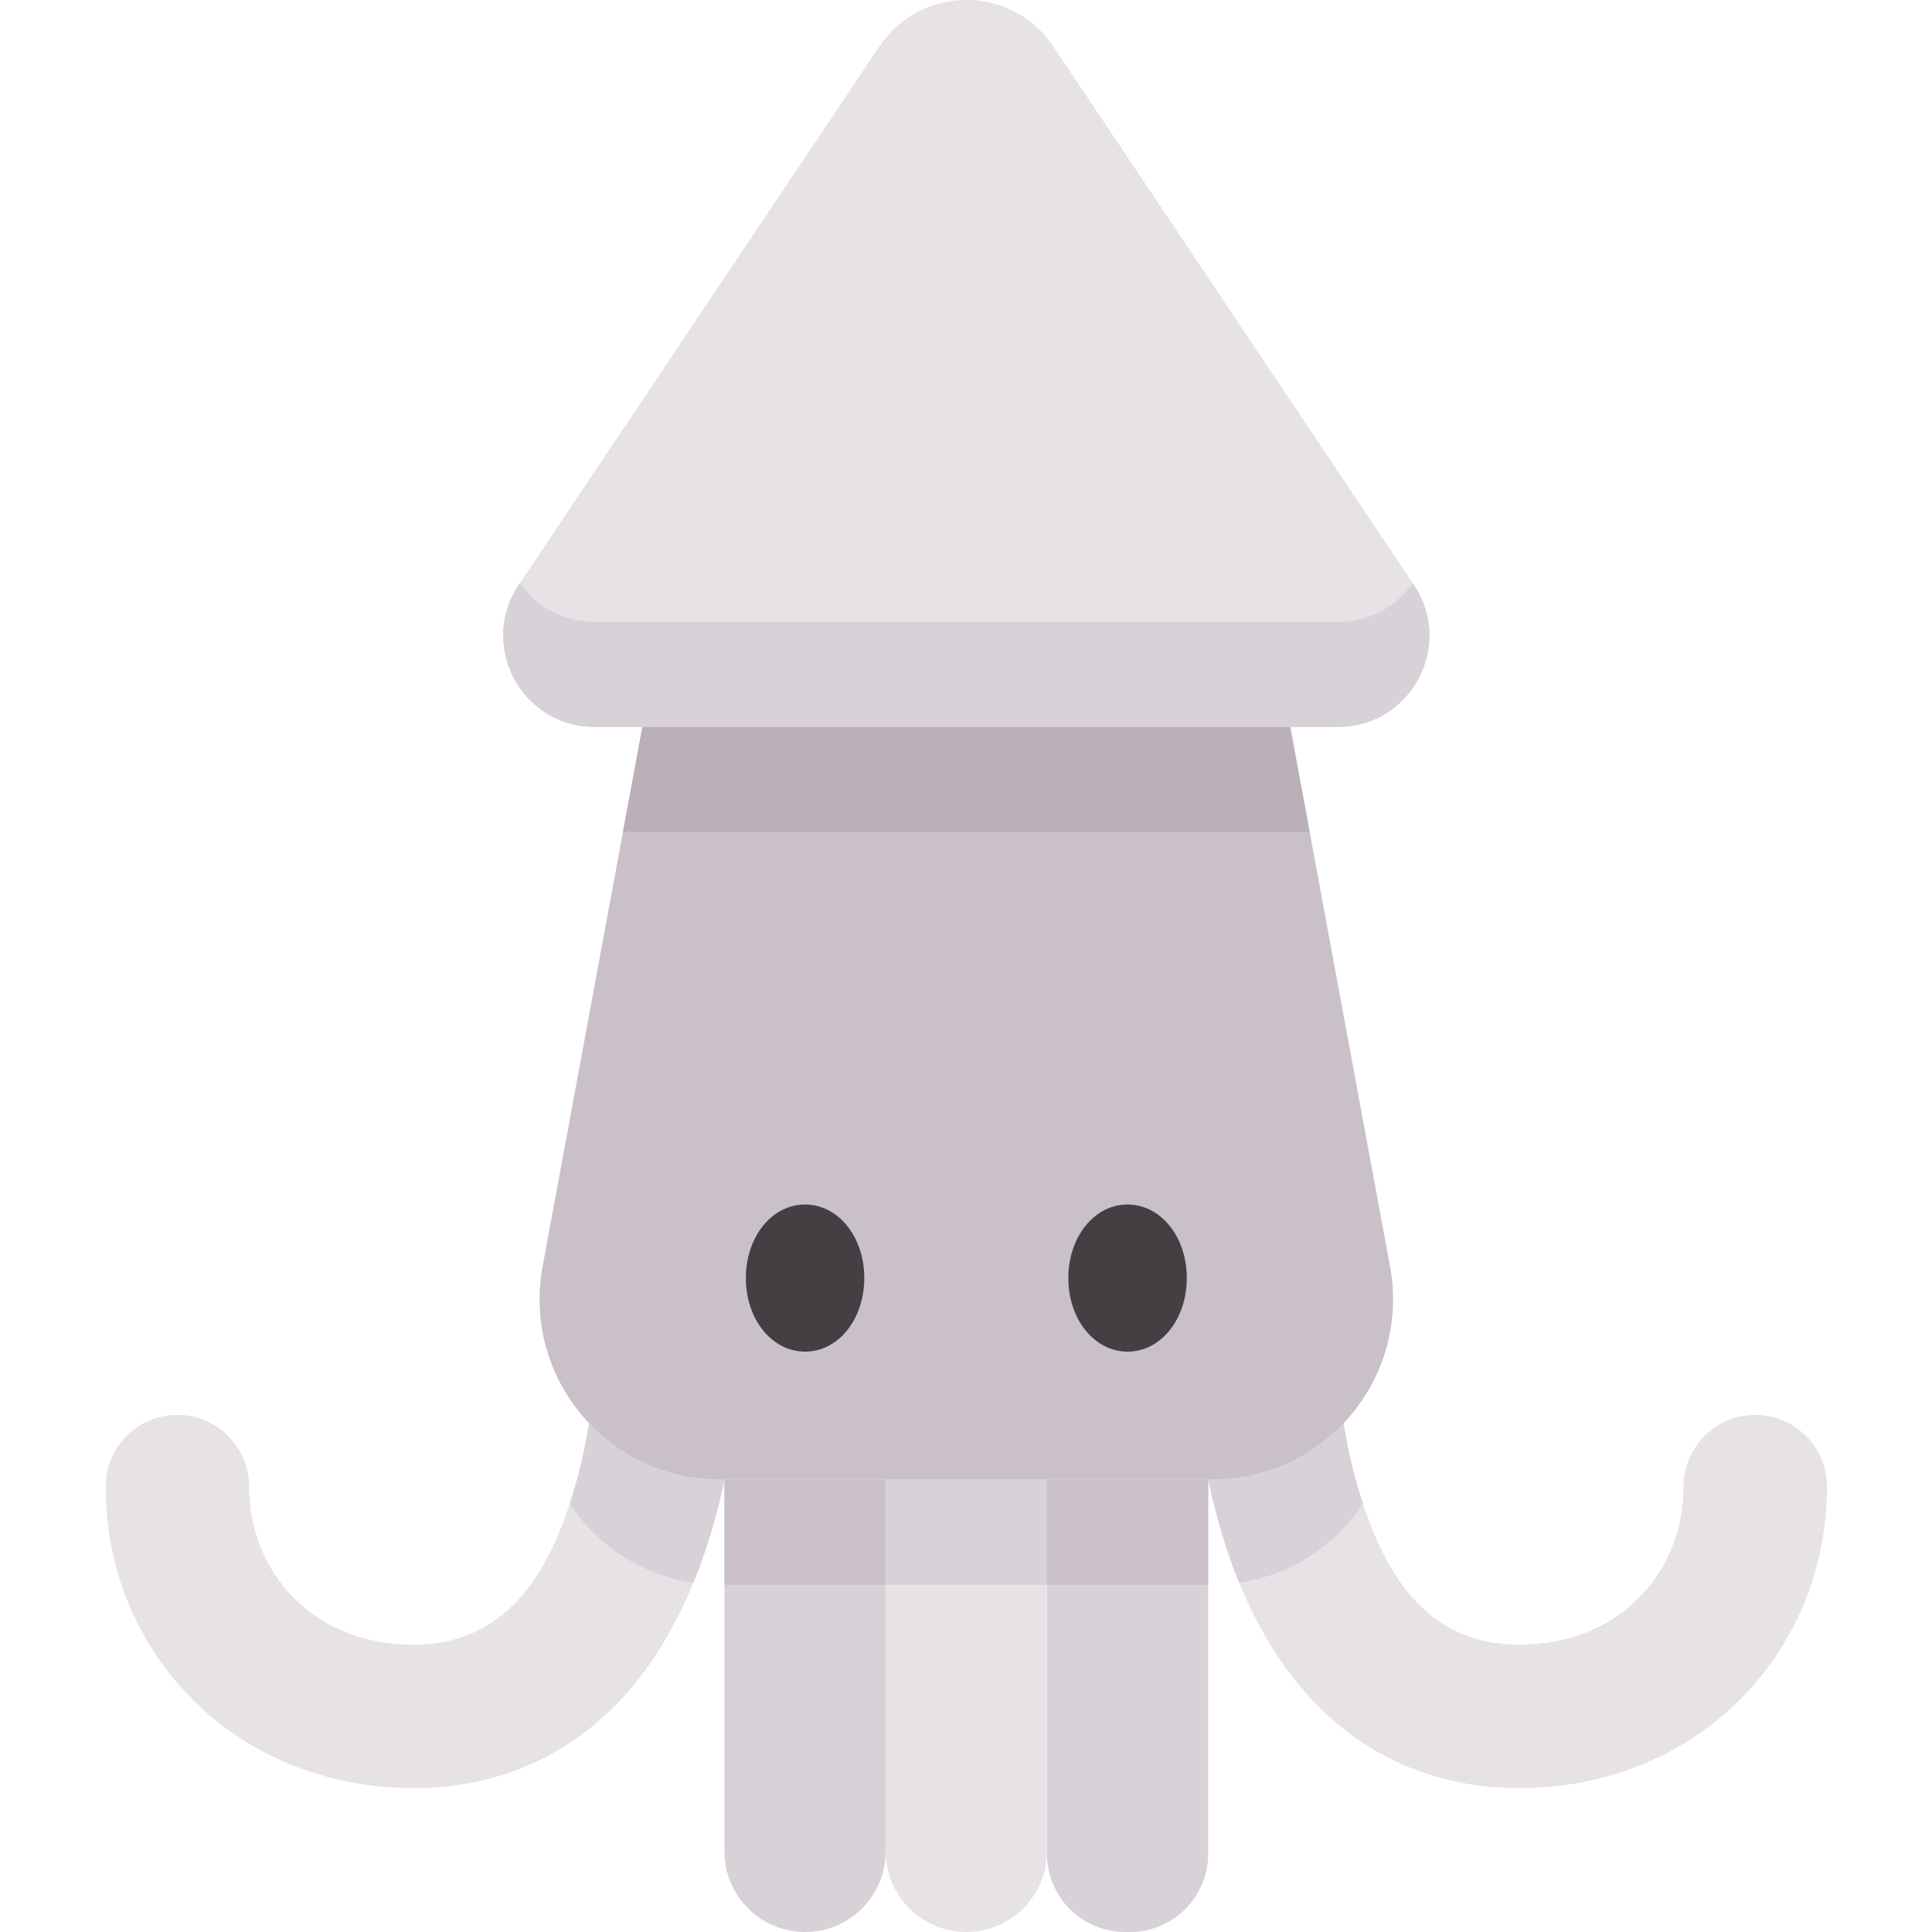
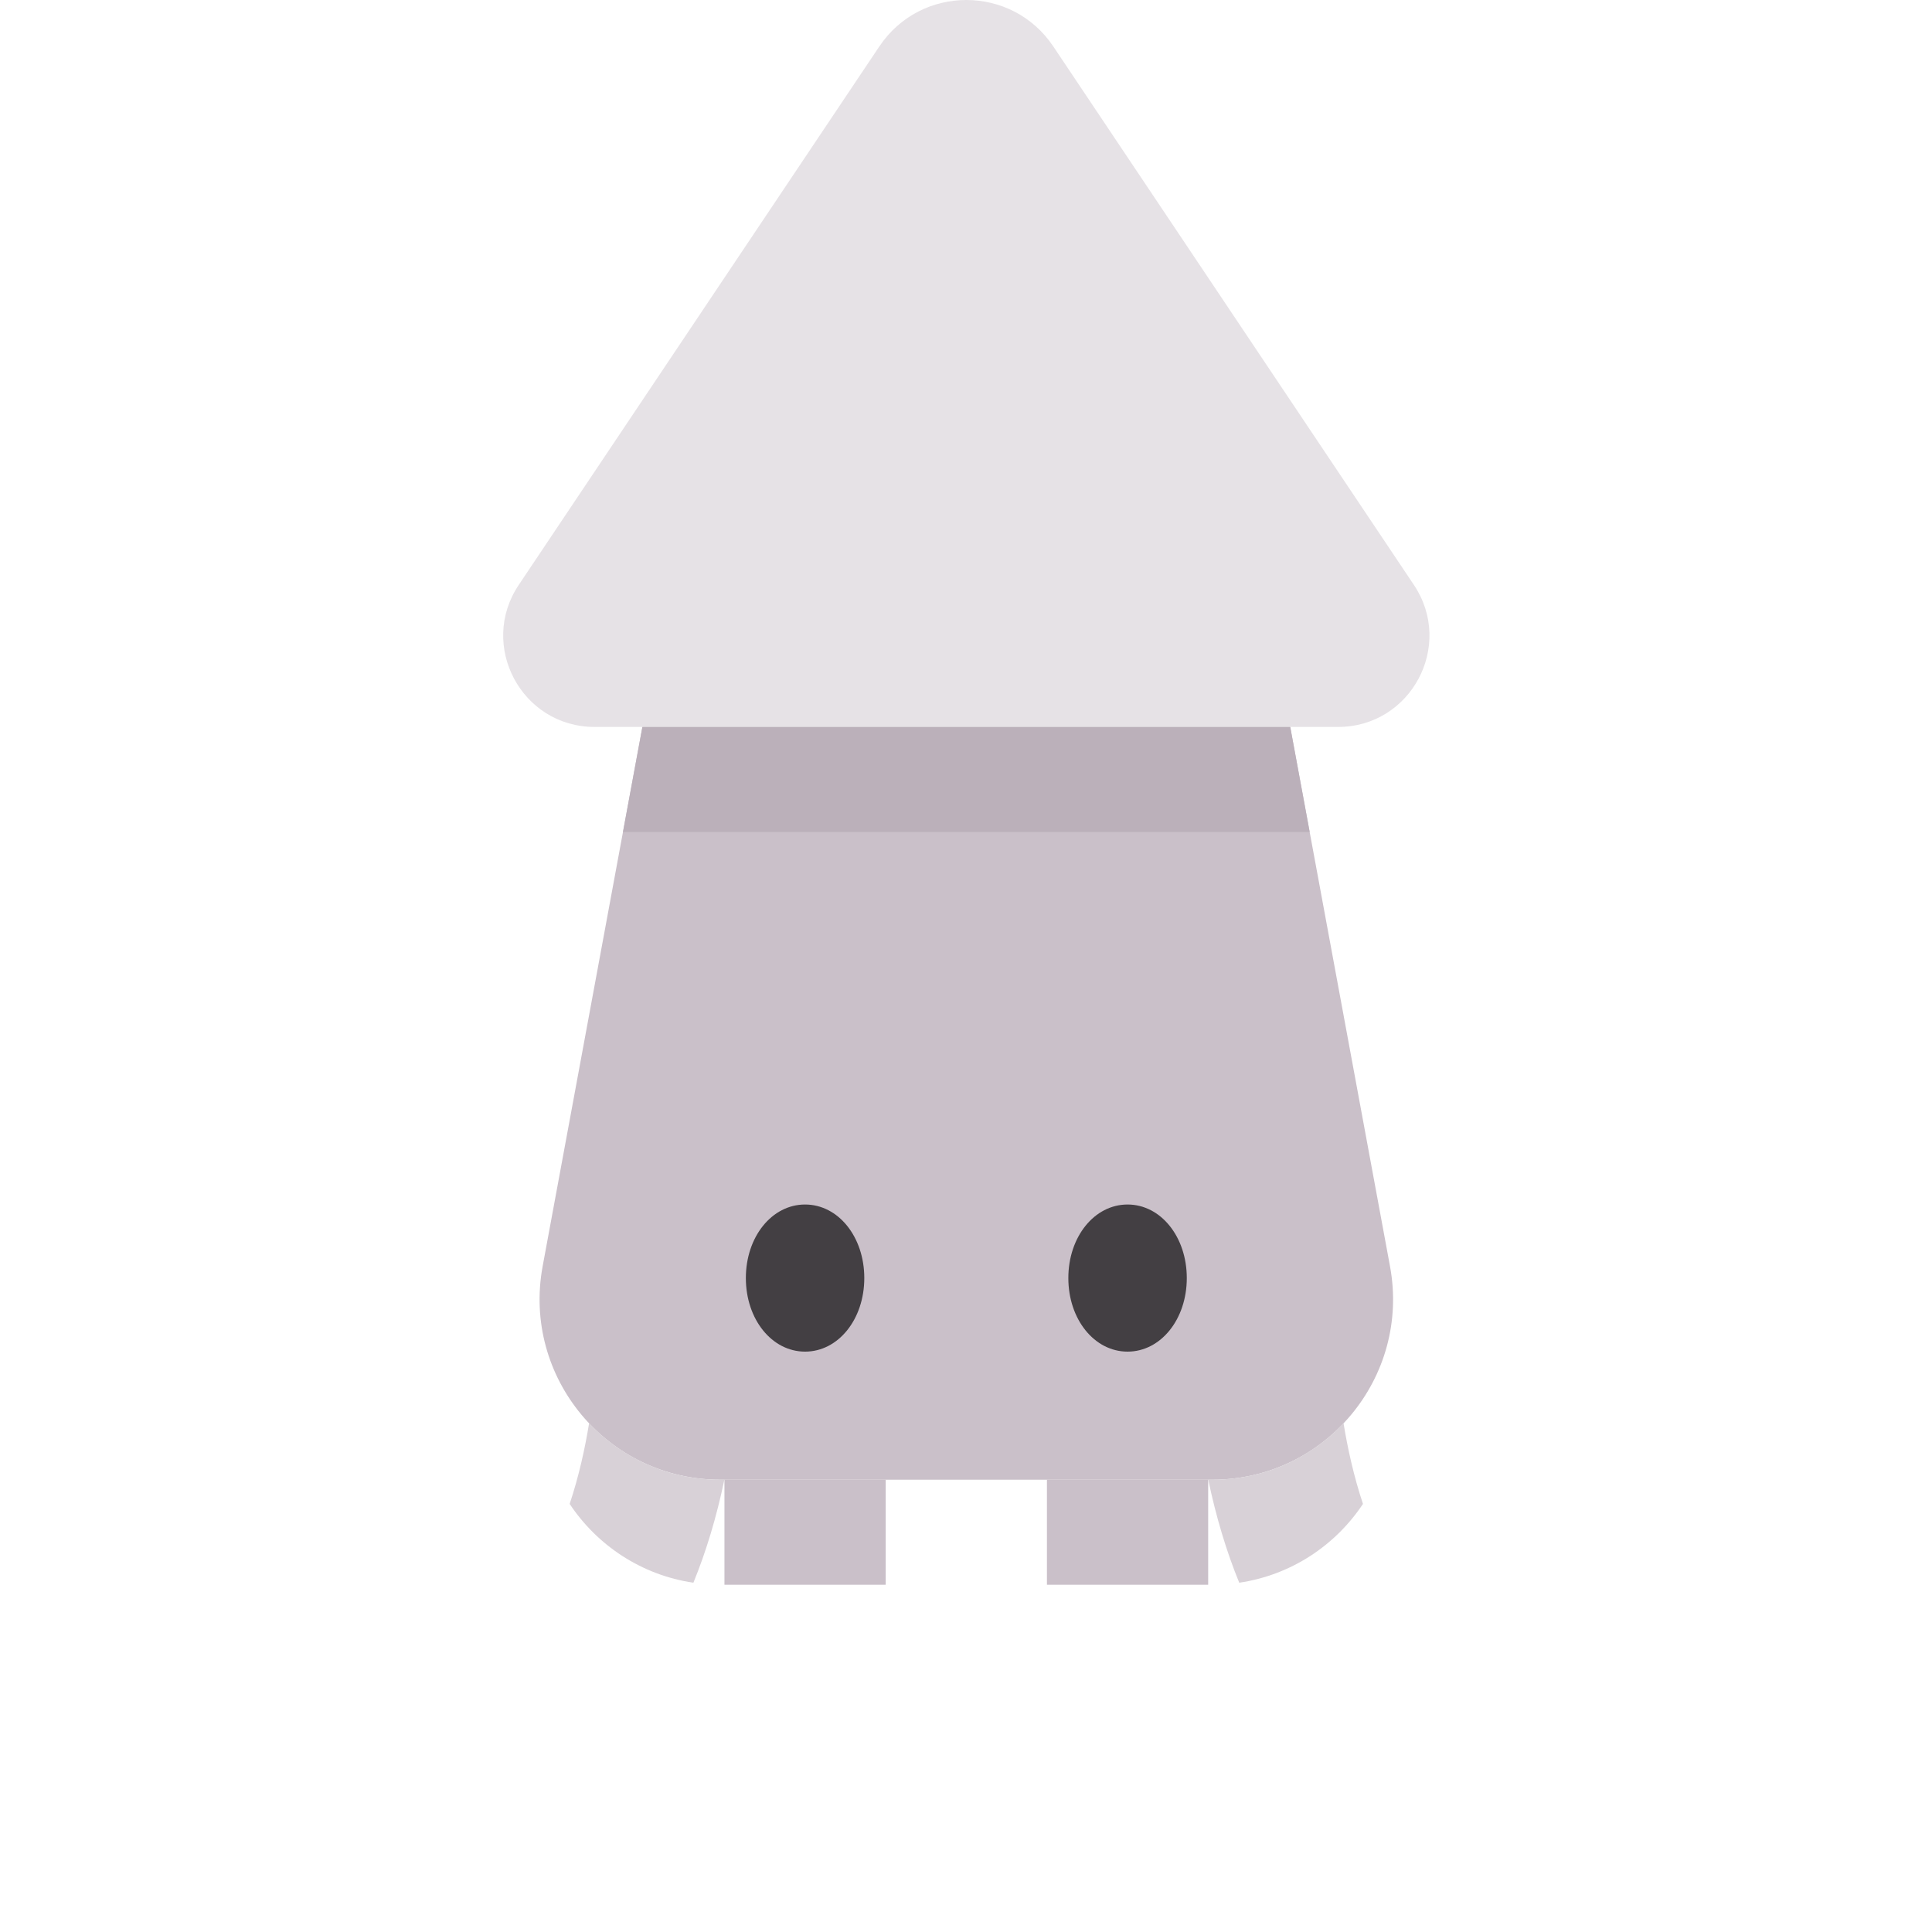
<svg xmlns="http://www.w3.org/2000/svg" viewBox="-28 0 512 512">
-   <path d="M185.352 512c-11.801 0-21.368-9.566-21.368-21.367v-98.496h42.735v98.496c0 11.8-9.567 21.367-21.367 21.367zm86.108 0h-1.288c-11.445 0-20.723-9.277-20.723-20.723v-99.14h42.73v99.14c0 11.446-9.277 20.723-20.718 20.723zm0 0" fill="#d8d1d7" />
-   <path d="M228.086 512c-11.8 0-21.367-9.566-21.367-21.367v-98.496h42.73v98.496c0 11.8-9.566 21.367-21.363 21.367zm-65.231-119.863c-13.832 0-26.09-5.813-34.742-14.961-1.113 6.863-2.82 14.633-5.445 22.297-5.34 15.586-15.379 36.312-40.824 36.382-.055 0-.106.004-.16.004-12.688-.004-23.637-4.23-31.664-12.234-7.747-7.723-12.012-18.254-12.012-29.652 0-10.496-8.508-19.004-19.004-19.004S0 383.477 0 393.973c0 21.57 8.234 41.66 23.184 56.566 15.09 15.047 35.859 23.328 58.507 23.328.086 0 .172-.004.258-.004 20.555-.054 38.836-7.554 52.867-21.68 13.93-14.023 23.723-34.226 29.153-60.046zm130.458 0c13.832 0 26.09-5.813 34.742-14.961 1.113 6.863 2.82 14.633 5.445 22.297 5.34 15.586 15.379 36.312 40.824 36.382.055 0 .106.004.16.004 12.692-.004 23.637-4.23 31.664-12.234 7.747-7.723 12.012-18.254 12.012-29.652 0-10.496 8.508-19.004 19.004-19.004 10.496 0 19.004 8.508 19.004 19.004 0 21.57-8.234 41.66-23.184 56.566-15.09 15.047-35.855 23.328-58.507 23.328-.086 0-.172-.004-.258-.004-20.555-.054-38.836-7.554-52.867-21.68-13.93-14.023-23.723-34.226-29.149-60.046zm0 0" fill="#e6e2e6" />
  <path d="M313.926 192.648H142.242l-26.437 142.934c-5.442 29.414 17.136 56.555 47.05 56.555h130.457c29.915 0 52.497-27.14 47.055-56.555zm0 0" fill="#cac0c9" />
  <path d="M163.969 392.137h-1.114c-13.832 0-26.09-5.813-34.742-14.961-1.066 6.59-2.691 14.015-5.144 21.379 7.277 10.957 18.988 18.84 32.789 20.883 3.375-8.25 6.12-17.356 8.21-27.301zm0 0" fill="#d8d1d7" />
  <path d="M163.988 392.137h42.73v27.836h-42.73zm0 0" fill="#cac0c9" />
-   <path d="M206.719 419.973h42.73v-27.836h-42.73zm0 0" fill="#d8d1d7" />
  <path d="M249.45 392.137h42.73v27.836h-42.73zm0 0" fill="#cac0c9" />
  <path d="M333.2 398.555c-2.45-7.364-4.075-14.79-5.145-21.38-8.653 9.15-20.91 14.962-34.742 14.962h-1.114c2.09 9.945 4.836 19.05 8.211 27.3 13.805-2.042 25.512-9.925 32.79-20.882zm0 0" fill="#d8d1d7" />
  <path d="M228.086 192.648h98.512c19.343 0 30.859-21.574 20.097-37.644l-95.562-142.7c-10.988-16.406-35.11-16.406-46.098 0l-95.562 142.7c-10.762 16.07.757 37.644 20.097 37.644zm0 0" fill="#e6e2e6" />
-   <path d="M346.383 154.535c-4.246 6.074-11.25 10.278-19.785 10.278H129.57c-8.53 0-15.539-4.204-19.785-10.278l-.312.469c-10.762 16.07.754 37.644 20.097 37.644h197.028c19.343 0 30.859-21.574 20.097-37.644zm0 0" fill="#d8d1d7" />
  <path d="m319.078 220.488-5.152-27.84H142.242l-5.148 27.84zm0 0" fill="#bbb0ba" />
  <path d="M185.352 319.207c-8.801 0-15.692 8.563-15.692 19.492 0 10.934 6.89 19.496 15.692 19.496 8.8 0 15.695-8.562 15.695-19.496 0-10.93-6.895-19.492-15.695-19.492zm85.464 0c-8.8 0-15.695 8.563-15.695 19.492 0 10.934 6.895 19.496 15.695 19.496 8.801 0 15.696-8.562 15.696-19.496 0-10.93-6.895-19.492-15.696-19.492zm0 0" fill="#433f43" />
</svg>